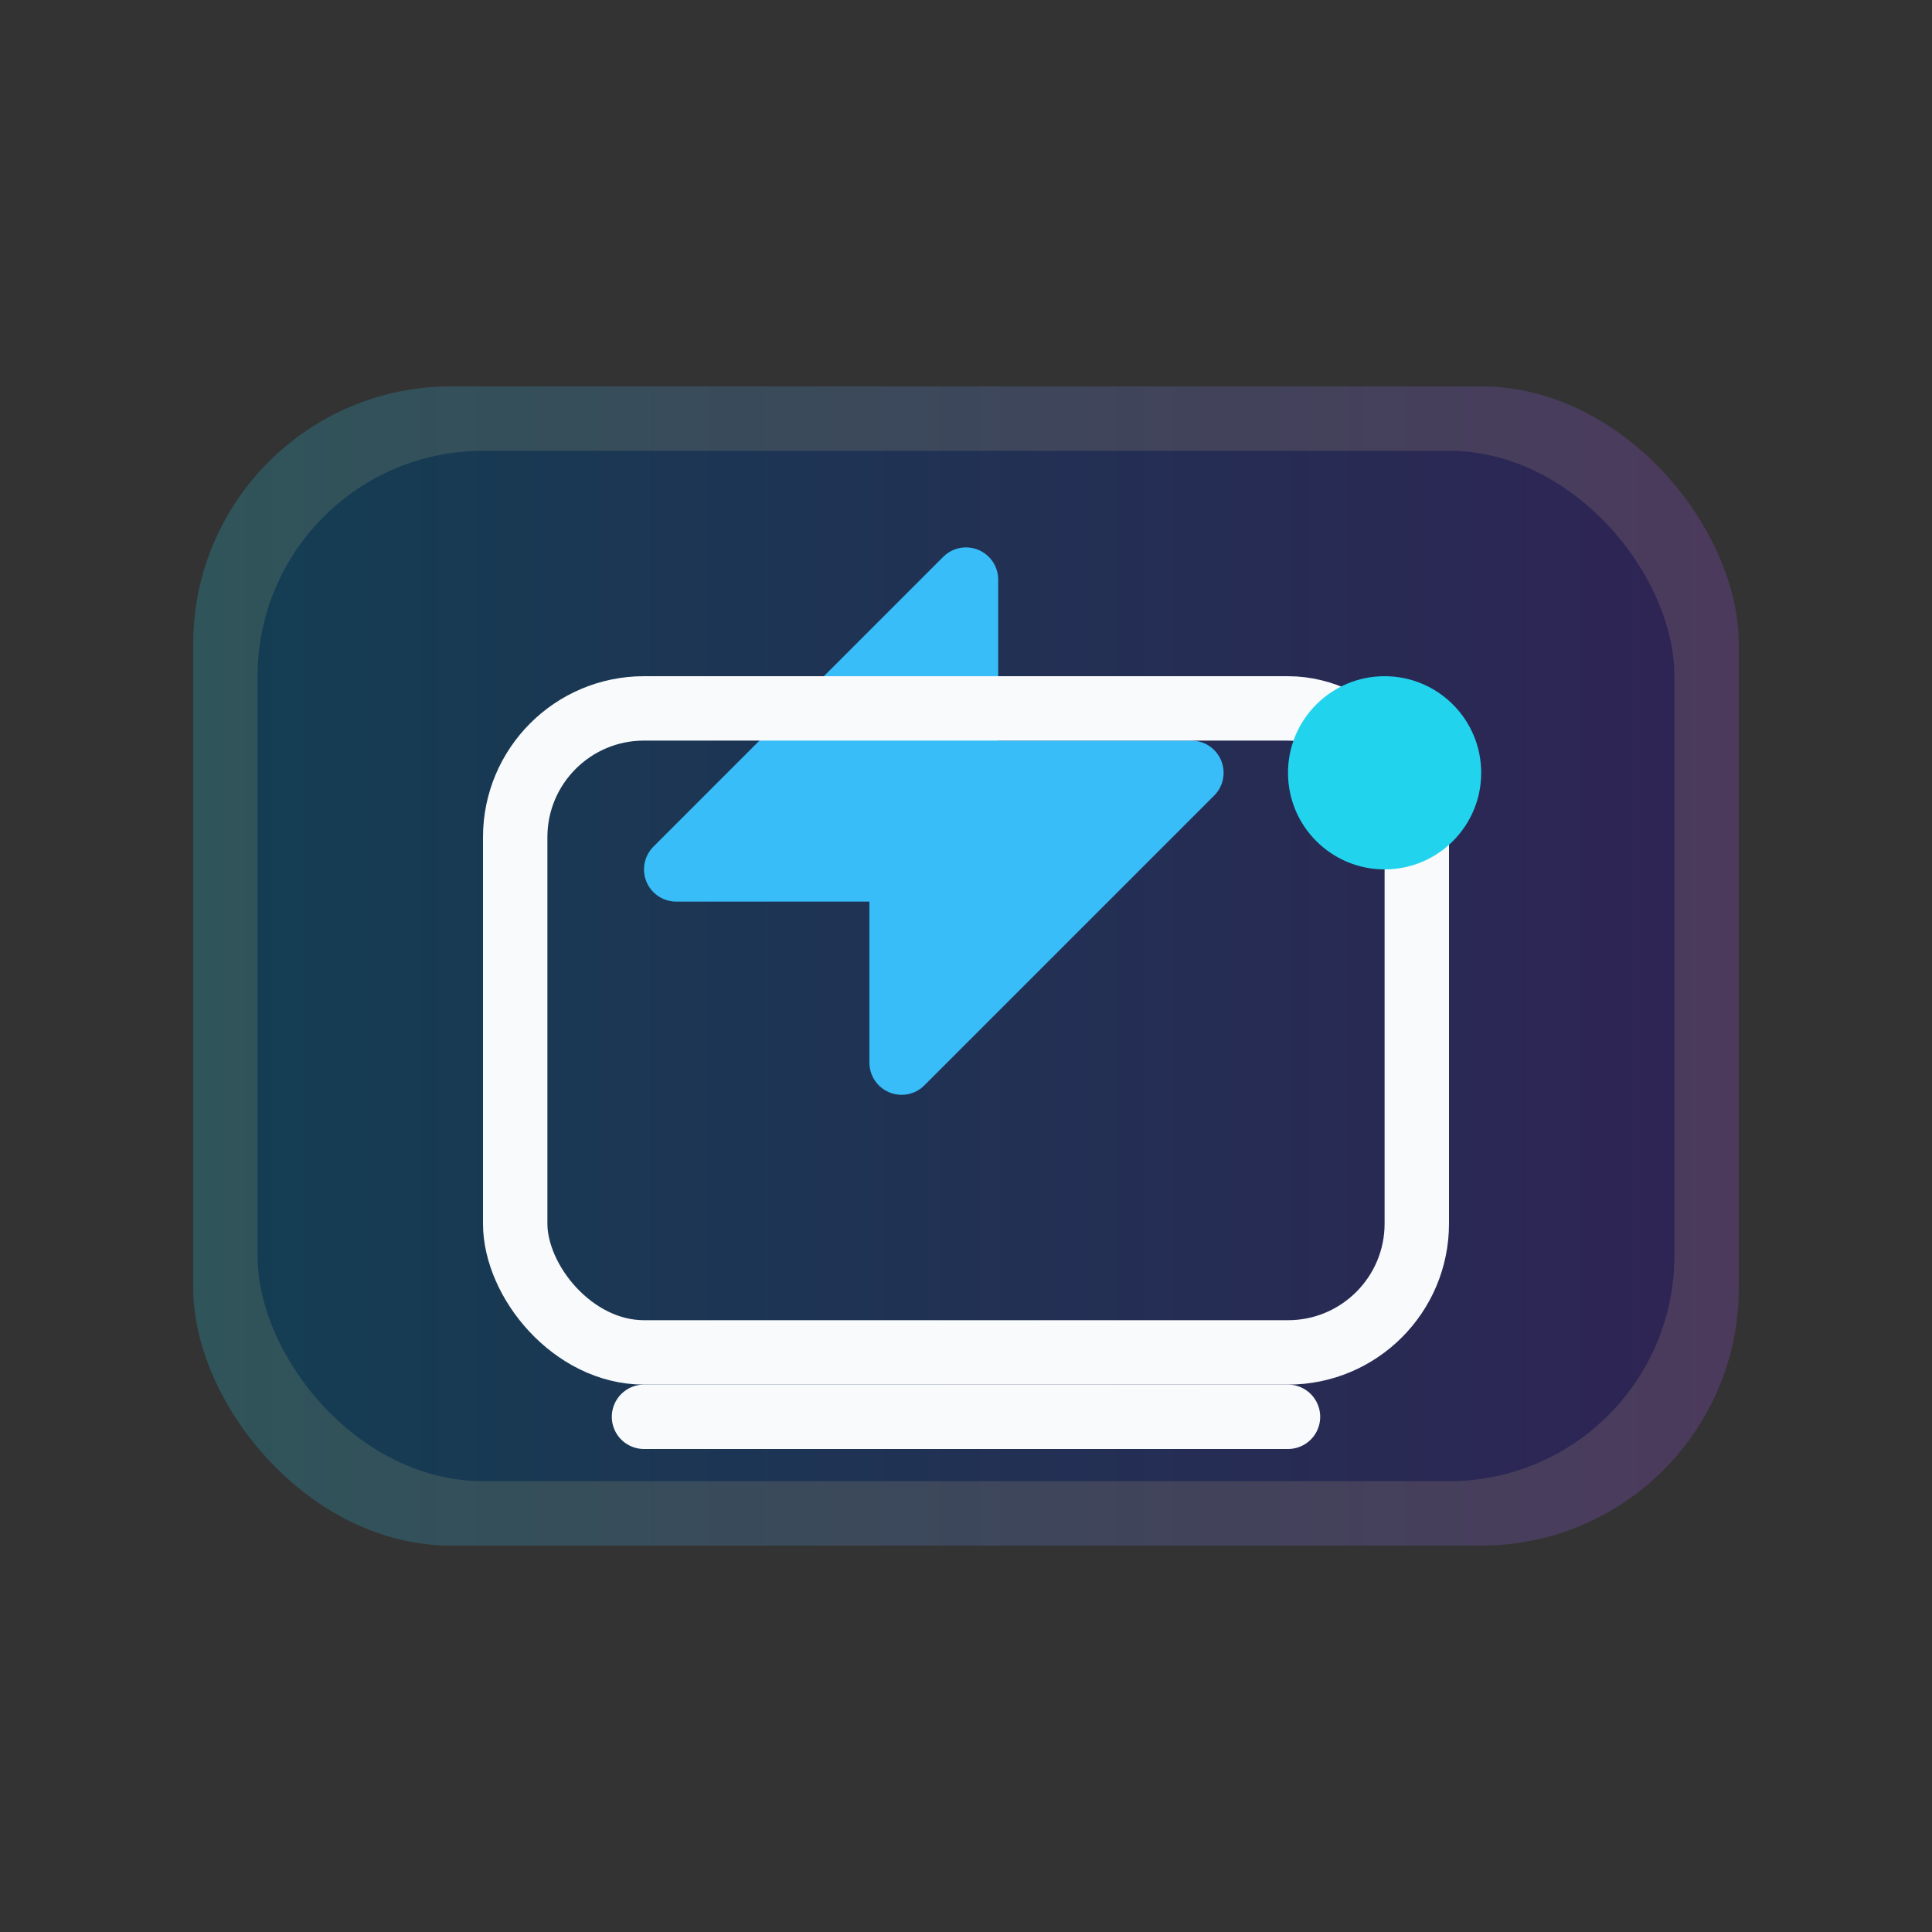
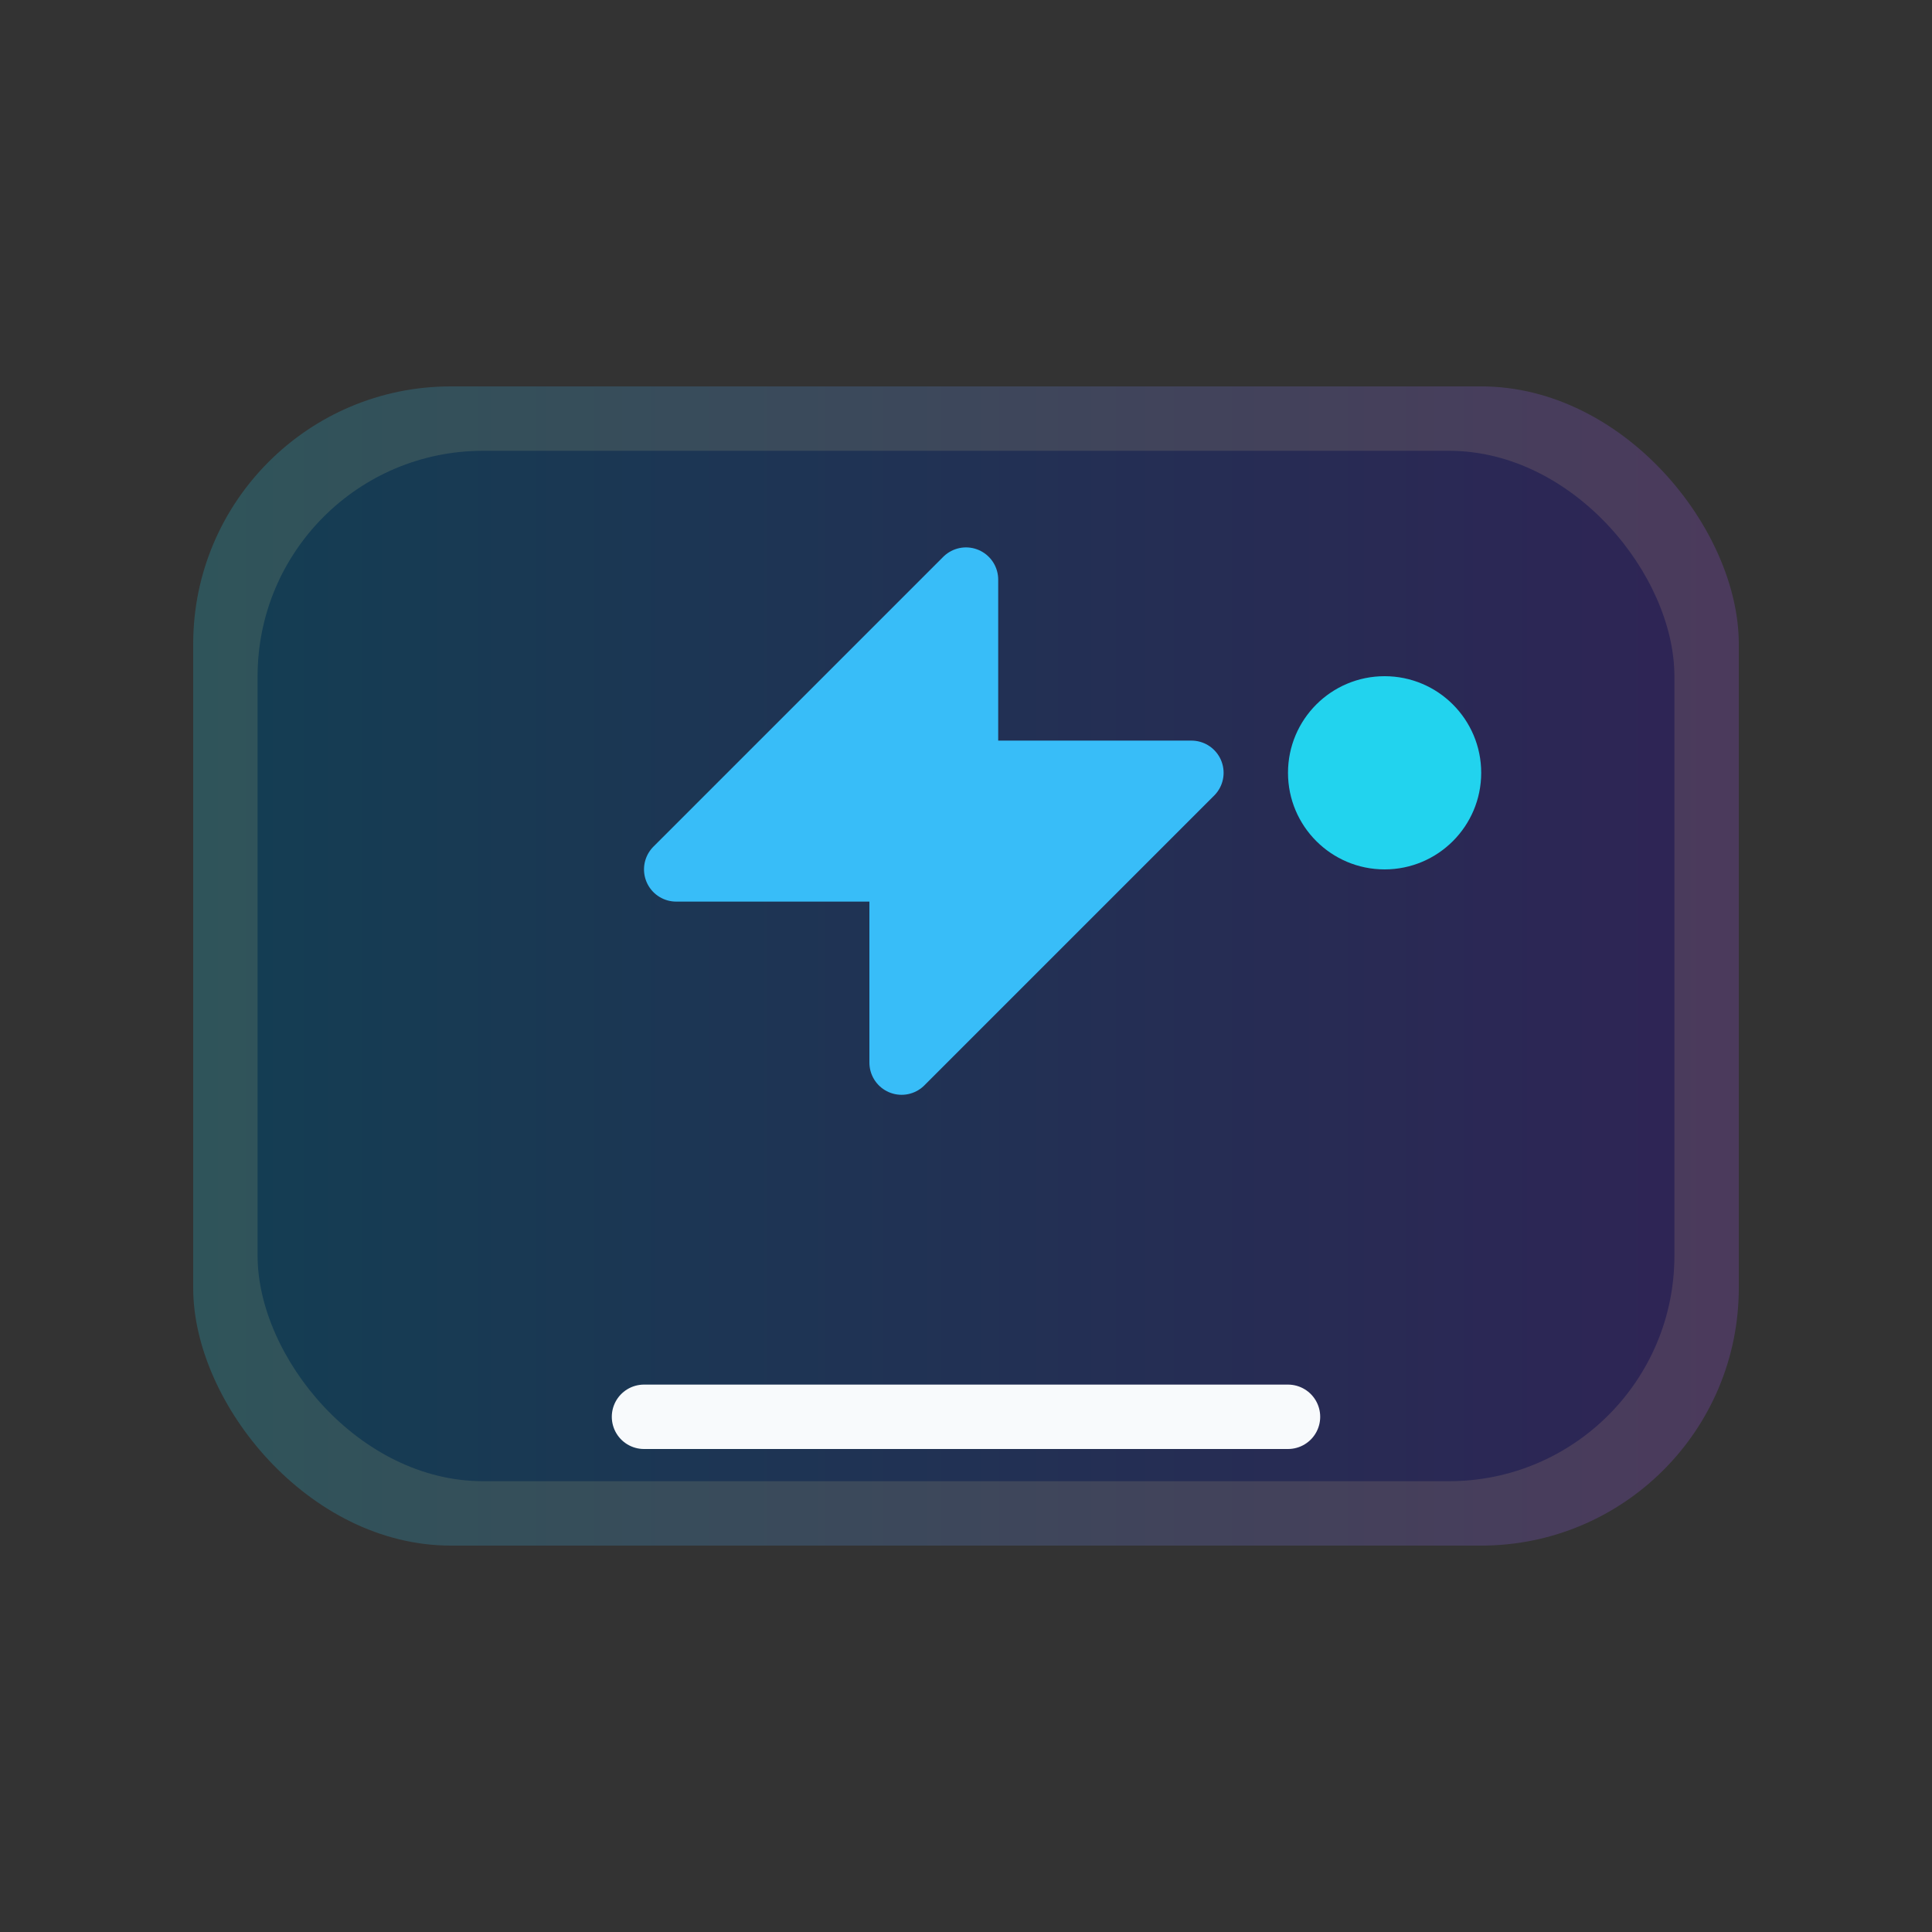
<svg xmlns="http://www.w3.org/2000/svg" viewBox="0 0 120 120">
  <rect x="0" y="0" width="120" height="120" fill="#333333" stroke="none" />
  <defs>
    <linearGradient id="backupGlow" x1="0%" y1="0%" x2="100%" y2="0%">
      <stop offset="0%" stop-color="#22d3ee" stop-opacity="0.6" />
      <stop offset="100%" stop-color="#a855f7" stop-opacity="0.6" />
    </linearGradient>
  </defs>
  <rect x="16" y="28" width="88" height="64" rx="14" fill="#0f172a" />
  <rect x="12" y="24" width="96" height="72" rx="16" fill="url(#backupGlow)" opacity="0.35" />
  <g stroke="#f8fafc" stroke-linecap="round" stroke-linejoin="round" stroke-width="4" fill="none">
    <path d="M42 54l18-18v12h14l-18 18v-12z" fill="#38bdf8" stroke="#38bdf8" />
-     <rect x="32" y="44" width="56" height="40" rx="8" />
    <path d="M40 88h40" />
  </g>
  <circle cx="86" cy="48" r="6" fill="#22d3ee" />
</svg>